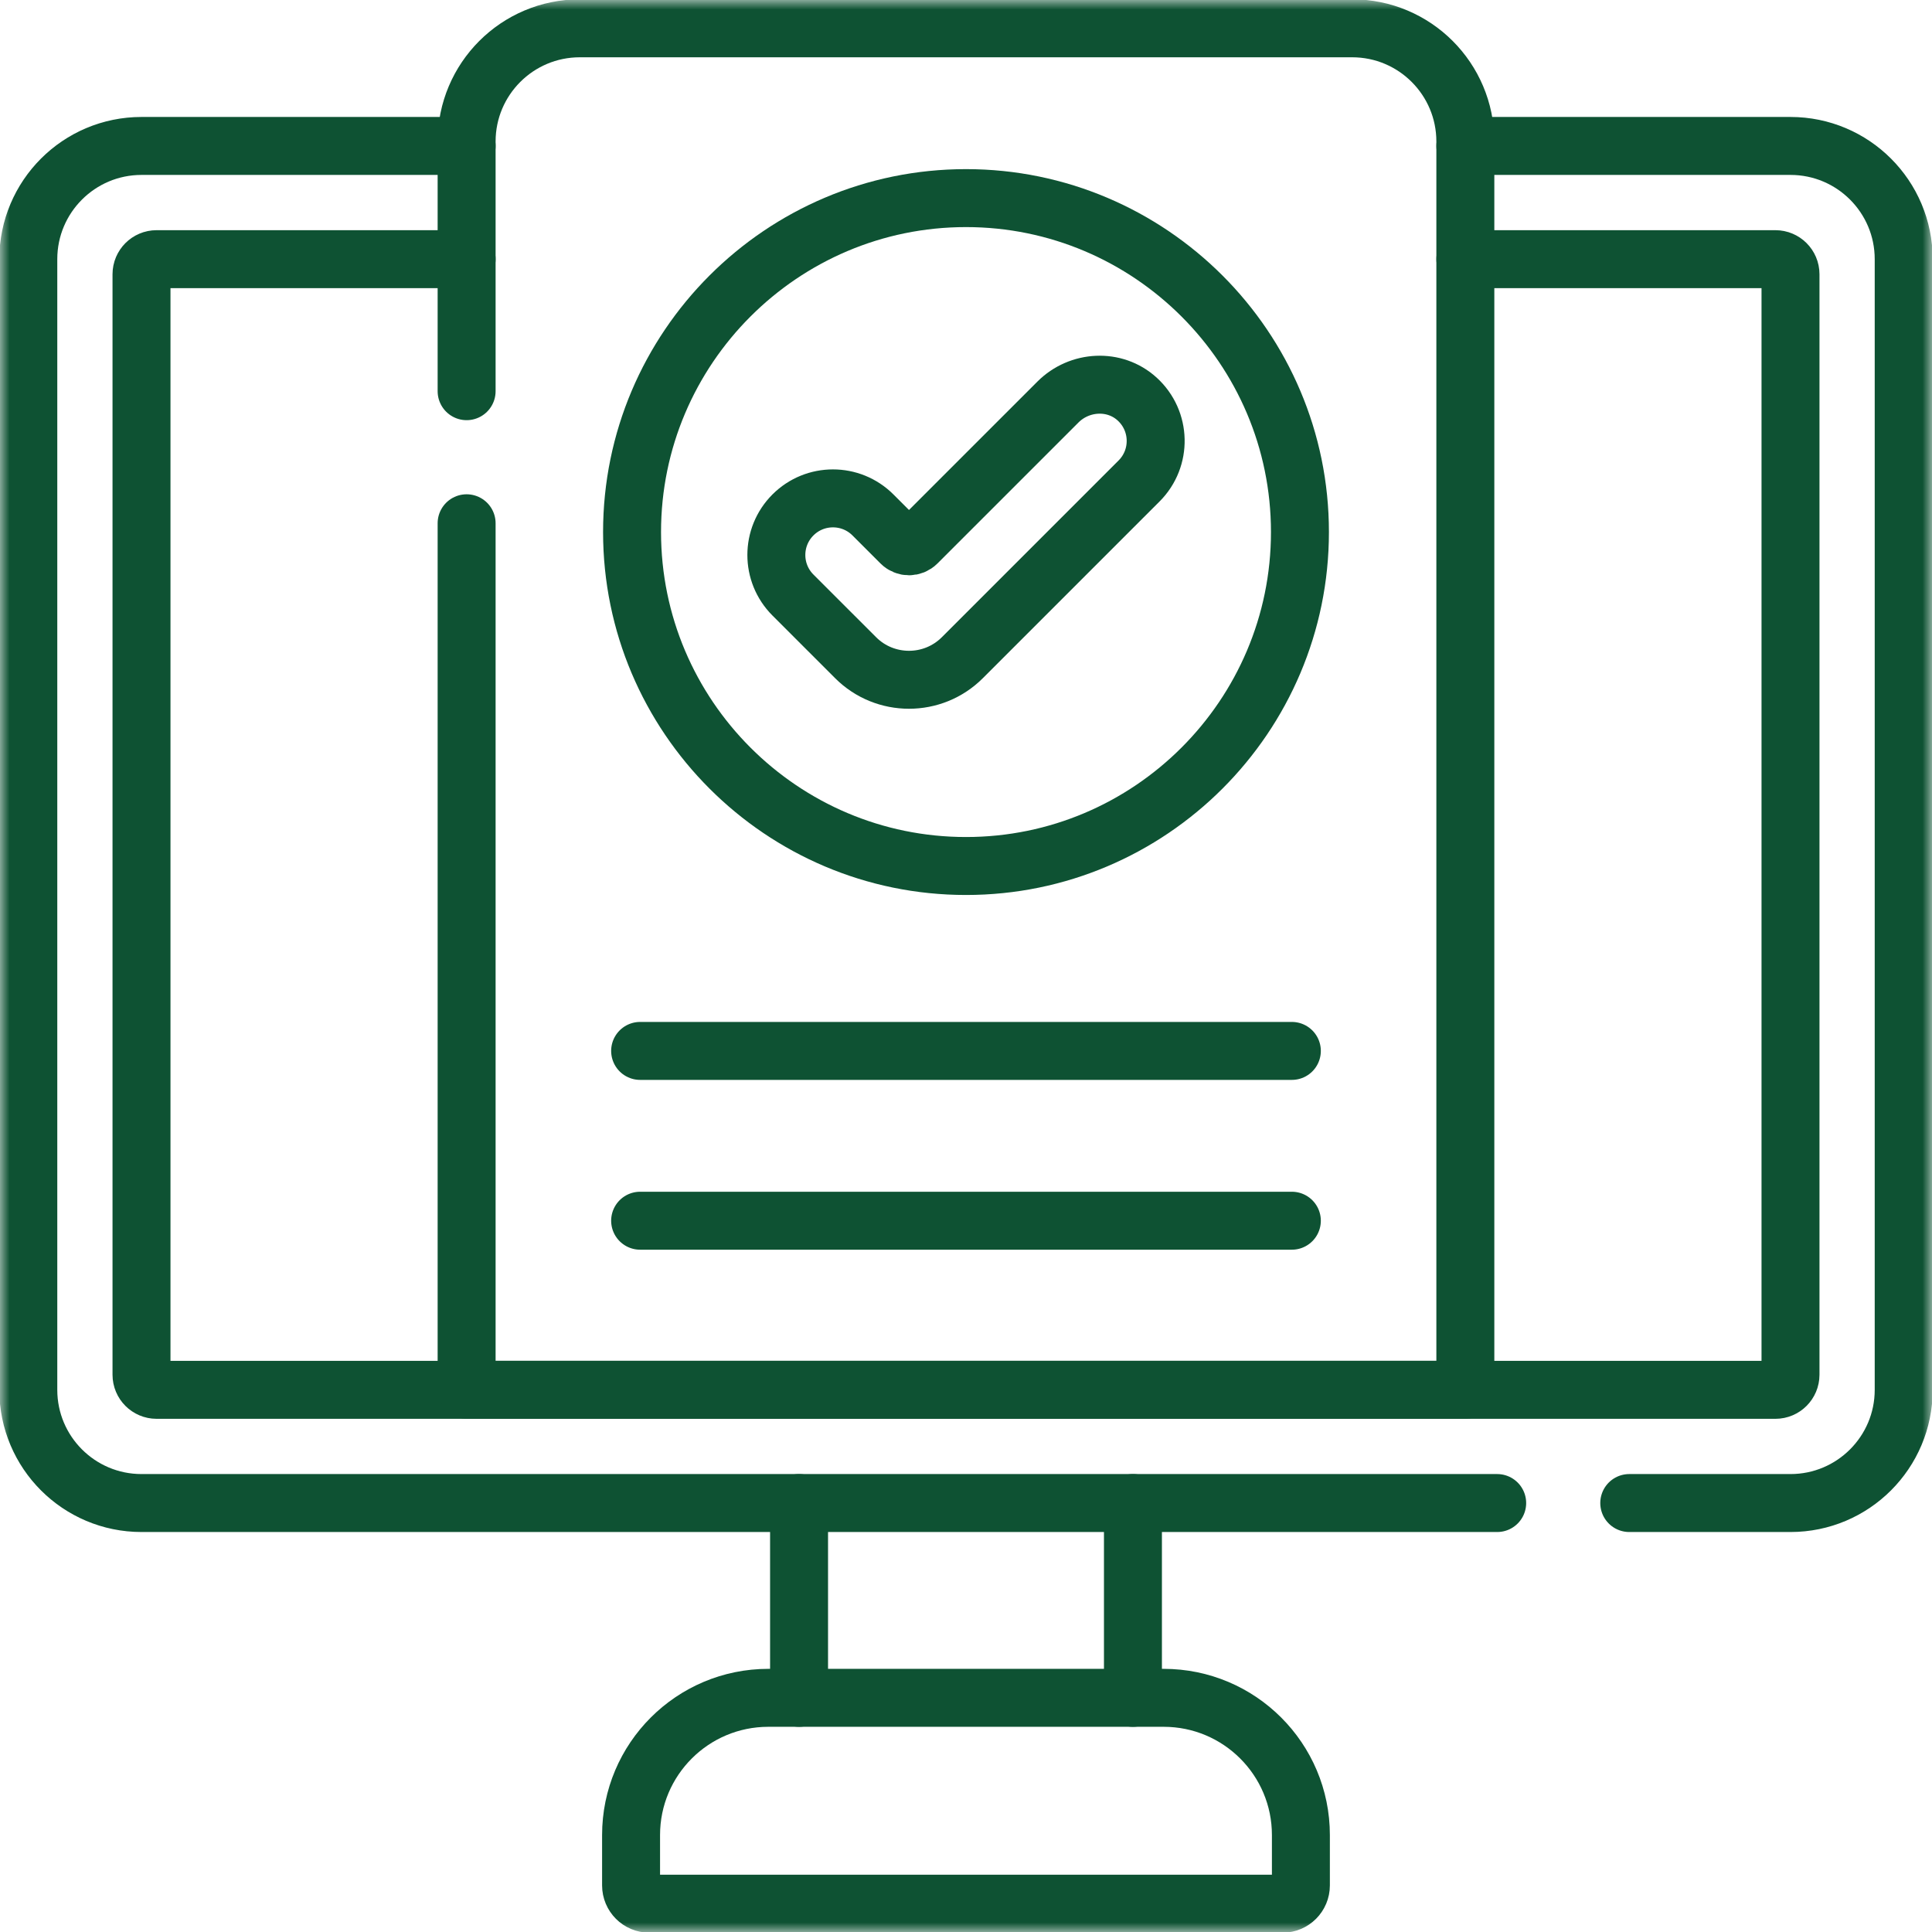
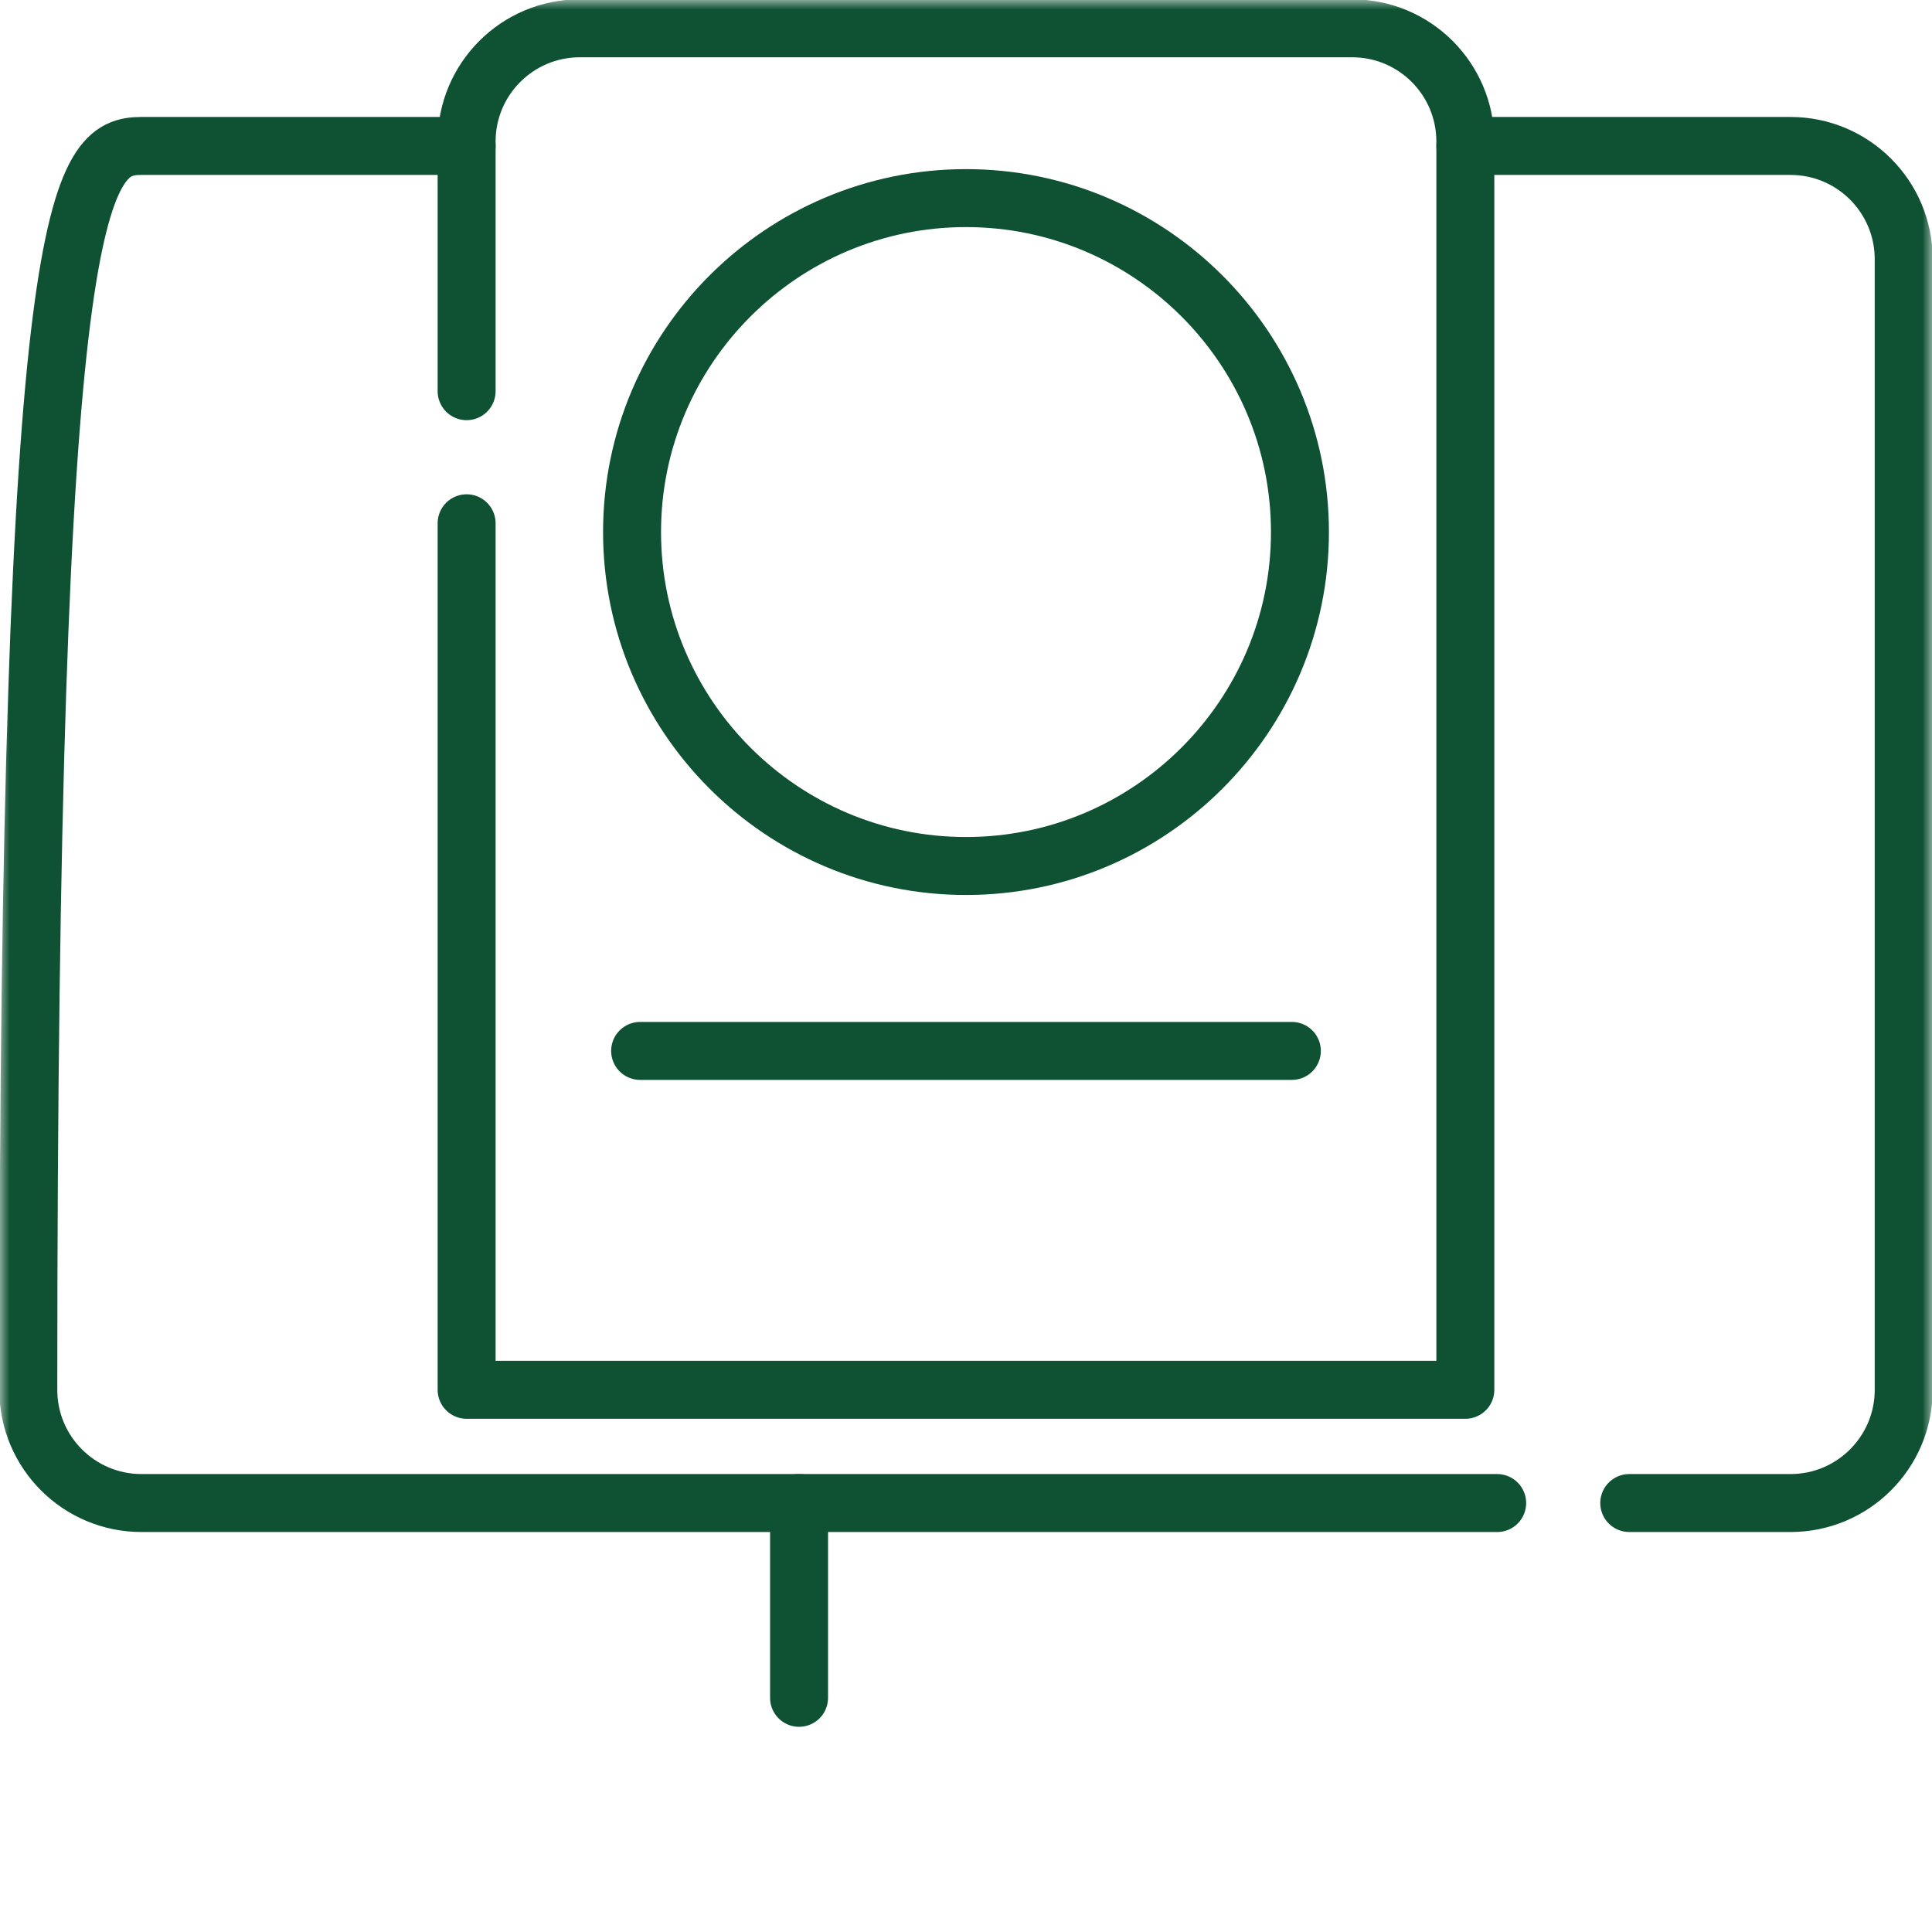
<svg xmlns="http://www.w3.org/2000/svg" width="100" height="100" viewBox="0 0 100 100" fill="none">
  <g clip-path="url(#clip0_8264_1297)">
    <path d="M41.359 87.879V77.797" stroke="#0E5233" stroke-width="3" stroke-miterlimit="10" stroke-linecap="round" stroke-linejoin="round" />
-     <path d="M58.641 87.879V77.797" stroke="#0E5233" stroke-width="3" stroke-miterlimit="10" stroke-linecap="round" stroke-linejoin="round" />
    <mask id="mask0_8264_1297" style="mask-type:luminance" maskUnits="userSpaceOnUse" x="0" y="0" width="100" height="100">
      <path d="M0 5.96046e-06H100V100H0V5.96046e-06Z" fill="white" />
    </mask>
    <g mask="url(#mask0_8264_1297)">
-       <path d="M77.494 77.797H7.324C4.088 77.797 1.465 75.172 1.465 71.938V13.414C1.465 10.18 4.088 7.554 7.324 7.554H24.152" stroke="#0E5233" stroke-width="3" stroke-miterlimit="10" stroke-linecap="round" stroke-linejoin="round" />
+       <path d="M77.494 77.797H7.324C4.088 77.797 1.465 75.172 1.465 71.938C1.465 10.18 4.088 7.554 7.324 7.554H24.152" stroke="#0E5233" stroke-width="3" stroke-miterlimit="10" stroke-linecap="round" stroke-linejoin="round" />
      <path d="M75.848 7.554H92.676C95.912 7.554 98.535 10.18 98.535 13.414V71.938C98.535 75.172 95.912 77.797 92.676 77.797H84.33" stroke="#0E5233" stroke-width="3" stroke-miterlimit="10" stroke-linecap="round" stroke-linejoin="round" />
-       <path d="M24.152 13.414H8.105C7.674 13.414 7.324 13.764 7.324 14.195V71.156C7.324 71.588 7.674 71.938 8.105 71.938H24.152H75.848H91.894C92.326 71.938 92.676 71.588 92.676 71.156V14.195C92.676 13.764 92.326 13.414 91.894 13.414H75.848" stroke="#0E5233" stroke-width="3" stroke-miterlimit="10" stroke-linecap="round" stroke-linejoin="round" />
-       <path d="M60.23 87.879H39.768C35.845 87.879 32.664 91.059 32.664 94.983V97.588C32.664 98.111 33.088 98.535 33.611 98.535H66.387C66.91 98.535 67.334 98.111 67.334 97.588V94.983C67.334 91.059 64.154 87.879 60.23 87.879Z" stroke="#0E5233" stroke-width="3" stroke-miterlimit="10" stroke-linecap="round" stroke-linejoin="round" />
      <path d="M24.152 20.248V7.324C24.152 4.088 26.776 1.465 30.012 1.465H69.987C73.223 1.465 75.846 4.088 75.846 7.324V71.936H24.152V27.084" stroke="#0E5233" stroke-width="3" stroke-miterlimit="10" stroke-linecap="round" stroke-linejoin="round" />
      <path d="M50 44.824C40.469 44.824 32.715 37.07 32.715 27.539C32.715 18.008 40.469 10.254 50 10.254C59.531 10.254 67.285 18.008 67.285 27.539C67.285 37.07 59.531 44.824 50 44.824Z" stroke="#0E5233" stroke-width="3" stroke-miterlimit="10" stroke-linecap="round" stroke-linejoin="round" />
-       <path d="M47.049 35.185C46.048 35.185 45.048 34.804 44.287 34.043L41.041 30.797C39.898 29.653 39.898 27.798 41.042 26.654C42.186 25.51 44.041 25.51 45.185 26.654L46.635 28.104C46.863 28.333 47.234 28.333 47.463 28.104L54.758 20.81C55.873 19.694 57.69 19.591 58.857 20.653C60.102 21.787 60.137 23.717 58.959 24.894L49.811 34.042C49.049 34.804 48.049 35.185 47.049 35.185Z" stroke="#0E5233" stroke-width="3" stroke-miterlimit="10" stroke-linecap="round" stroke-linejoin="round" />
      <path d="M33.133 54.395H66.866" stroke="#0E5233" stroke-width="3" stroke-miterlimit="10" stroke-linecap="round" stroke-linejoin="round" />
-       <path d="M33.133 63.184H66.866" stroke="#0E5233" stroke-width="3" stroke-miterlimit="10" stroke-linecap="round" stroke-linejoin="round" />
    </g>
  </g>
  <defs>
    <clipPath id="clip0_8264_1297">
      <rect width="100" height="100" fill="white" />
    </clipPath>
  </defs>
</svg>